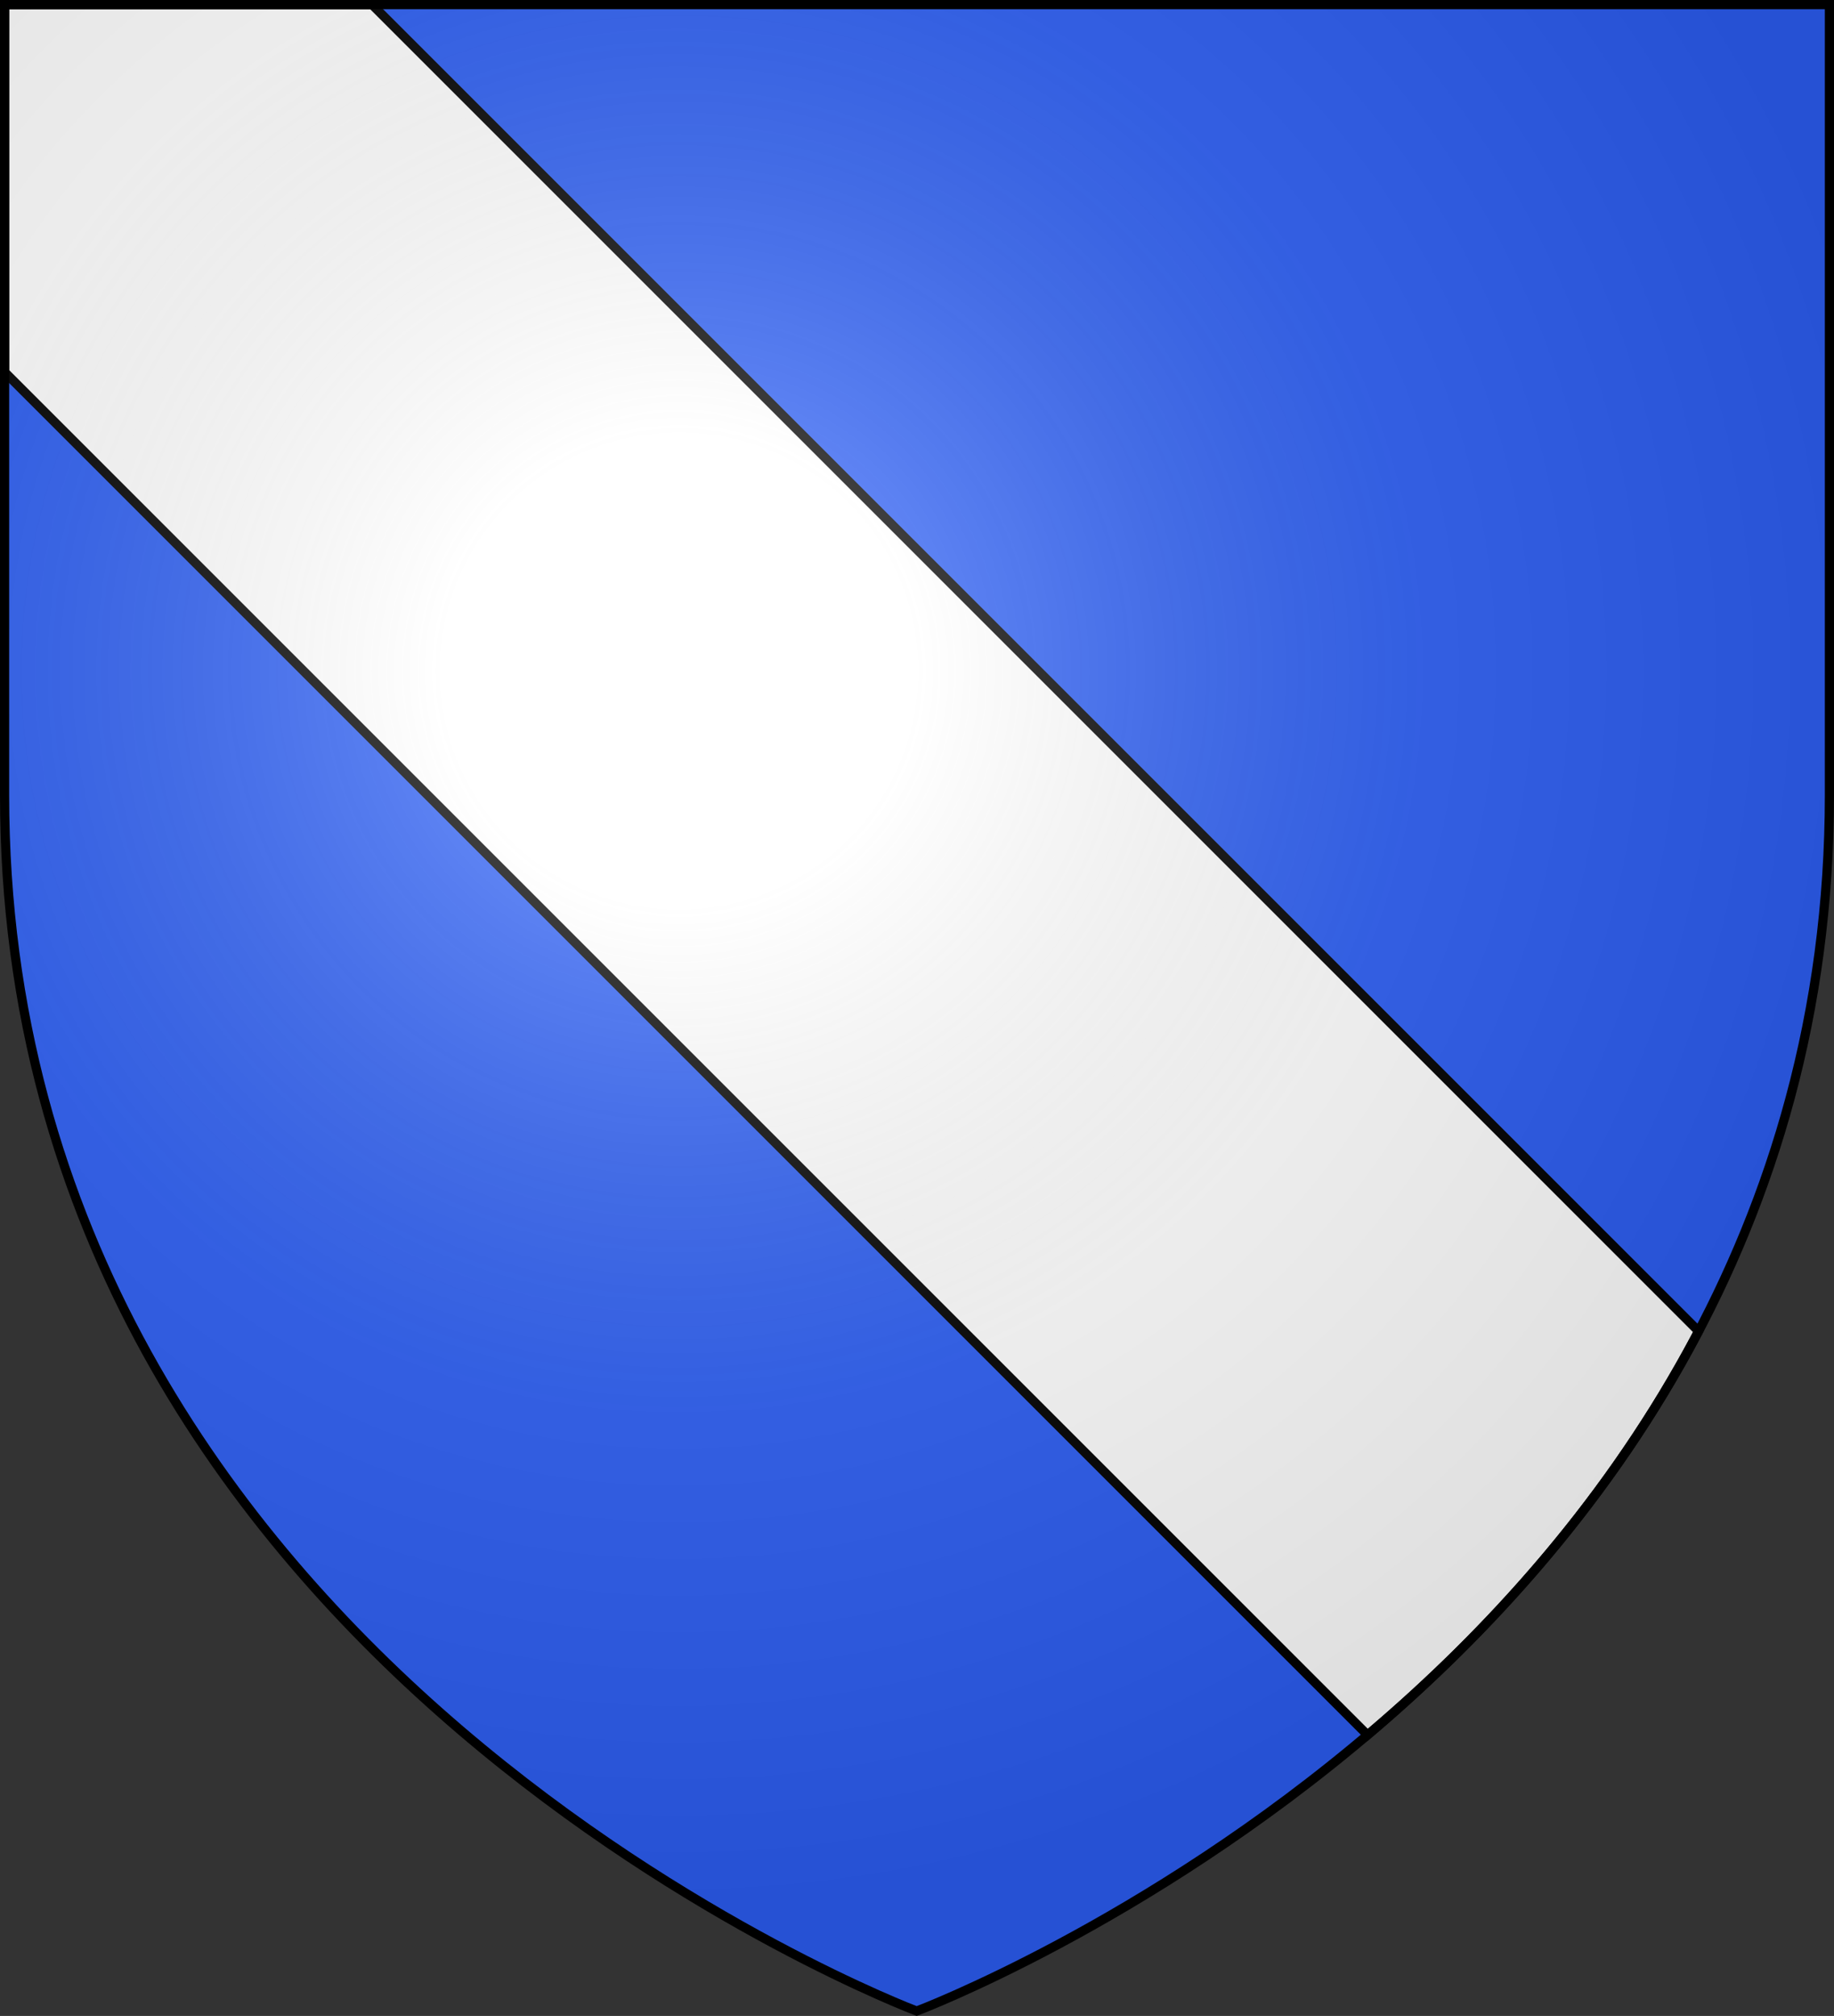
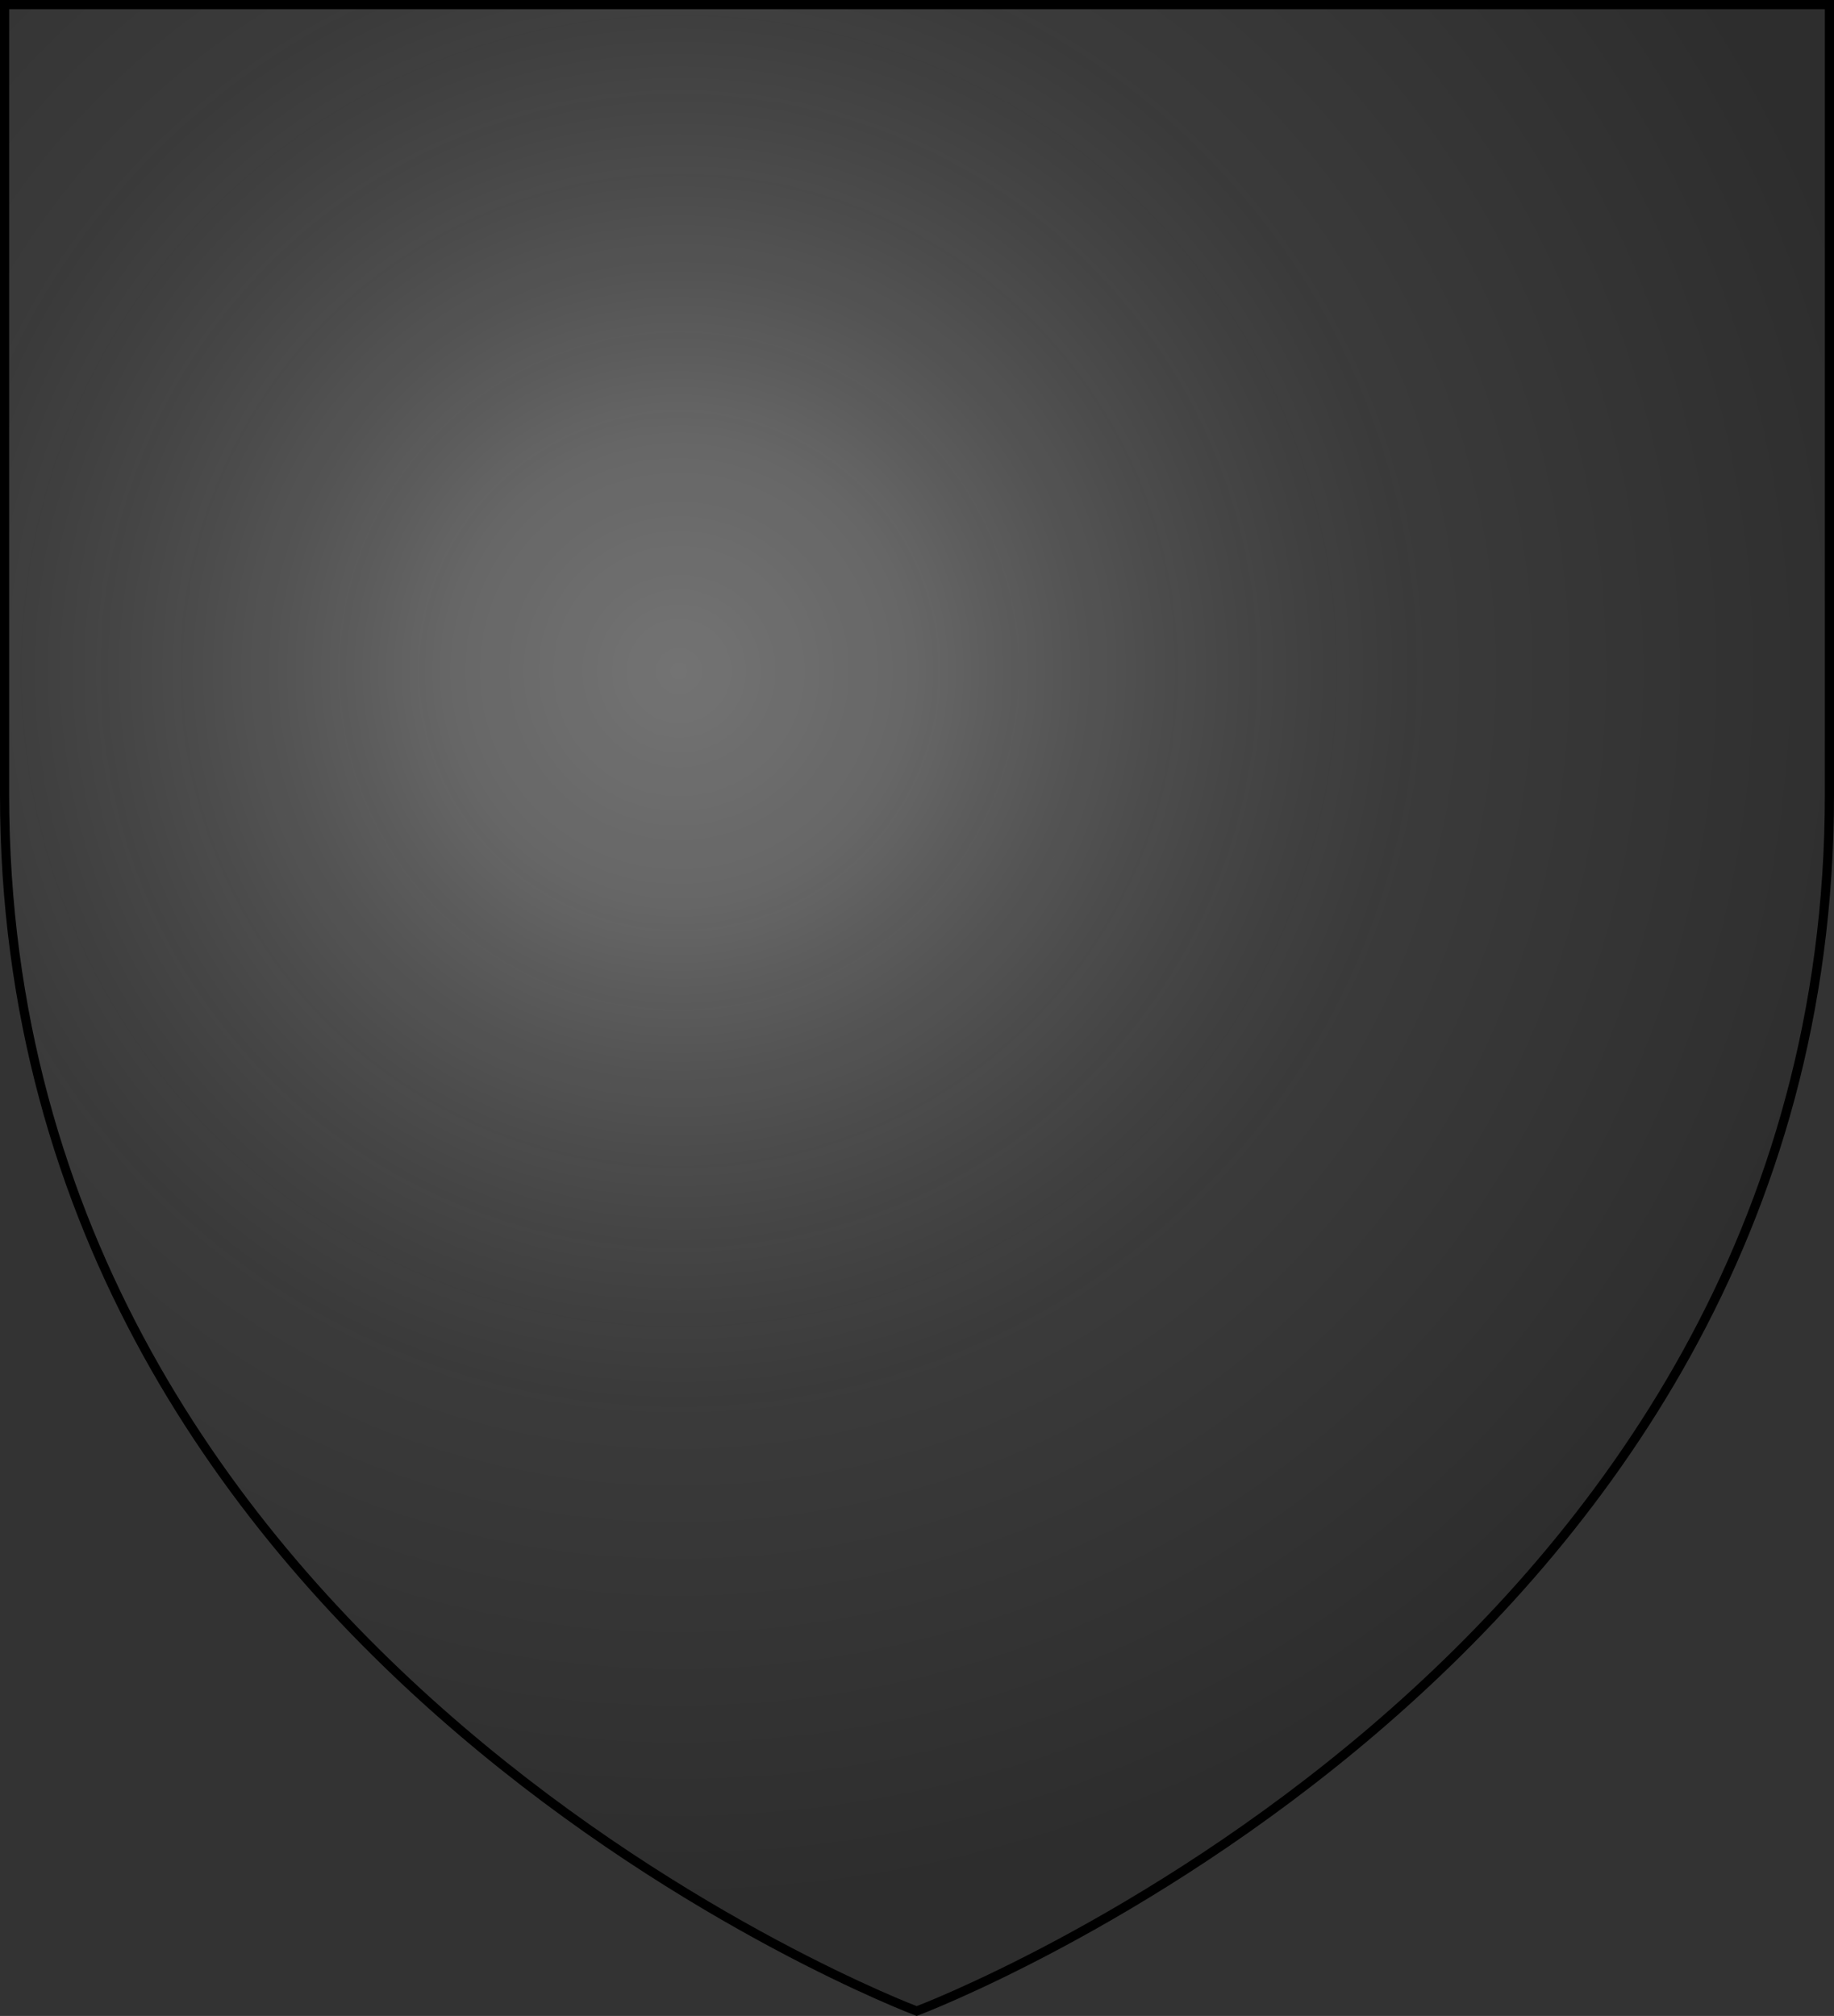
<svg xmlns="http://www.w3.org/2000/svg" version="1.1" id="svg2" x="0px" y="0px" viewBox="0 0 600 659.5" style="enable-background:new 0 0 600 659.5;" xml:space="preserve">
  <rect x="0" y="0" width="600" height="659.5" fill="#333333" stroke="none" />
  <style type="text/css">
	.st0{fill:#2B5DF2;}
	.st1{fill:#FFFFFF;stroke:#000000;stroke-width:3;stroke-miterlimit:10;}
	.st2{fill:url(#path2875_1_);stroke:#000000;stroke-width:3;stroke-miterlimit:10;}
</style>
  <g id="g5157_7_">
-     <path id="path5159_7_" class="st0" d="M300,1.5H1.5v258.6C1.5,545.6,300,657.9,300,657.9s298.5-112.3,298.5-397.8   c0-217.6,0-253.7,0-258.6L300,1.5L300,1.5z" />
-   </g>
+     </g>
  <desc id="desc4">SVG coat of arms</desc>
  <g id="g9370" transform="matrix(0.607,0,0,0.694,-525.206,251.961)">
</g>
  <g id="g2137" transform="translate(-1456.132,-460.604)">
</g>
-   <path class="st1" d="M1.5,1.5c0,3.6,0,23.9,0,120.2l445.9,445.9c39.7-33.6,79.5-77.2,108.3-132.1l-434-434H1.5z" />
  <radialGradient id="path2875_1_" cx="-494.414" cy="984.72" r="299.822" gradientTransform="matrix(1.353 0 0 -1.349 891.081 1547.917)" gradientUnits="userSpaceOnUse">
    <stop offset="0" style="stop-color:#FFFFFF;stop-opacity:0.314" />
    <stop offset="0.19" style="stop-color:#FFFFFF;stop-opacity:0.251" />
    <stop offset="0.6" style="stop-color:#6B6B6B;stop-opacity:0.126" />
    <stop offset="1" style="stop-color:#000000;stop-opacity:0.126" />
  </radialGradient>
  <path id="path2875_3_" class="st2" d="M299.9,657.9c0,0,298.6-112.3,298.6-397.8V1.5H1.5v258.6C1.5,545.6,299.9,657.9,299.9,657.9z" />
</svg>